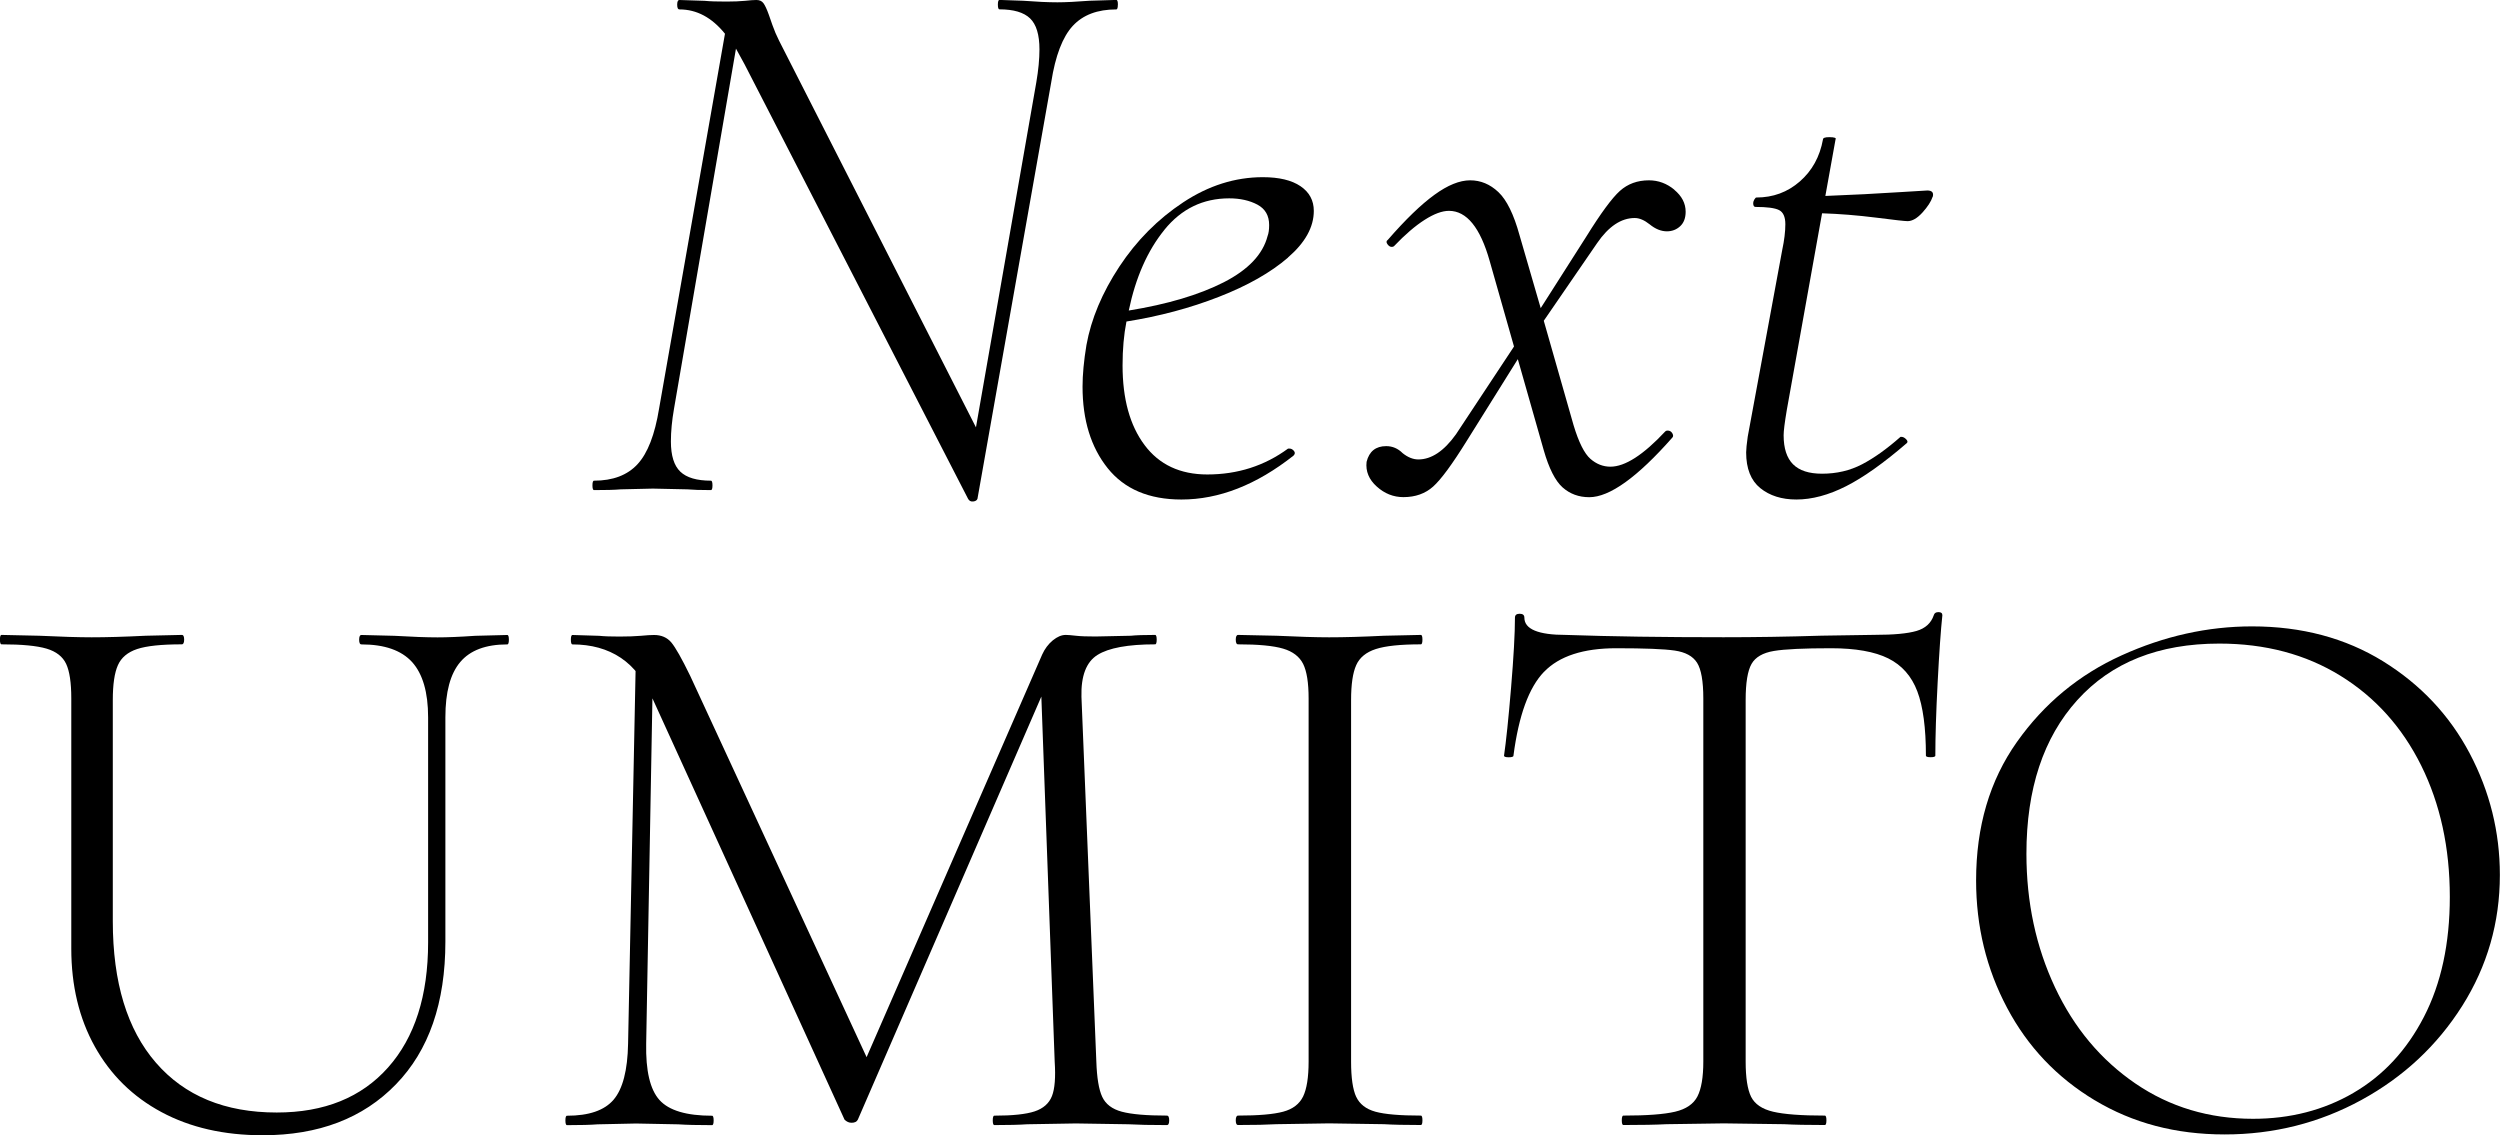
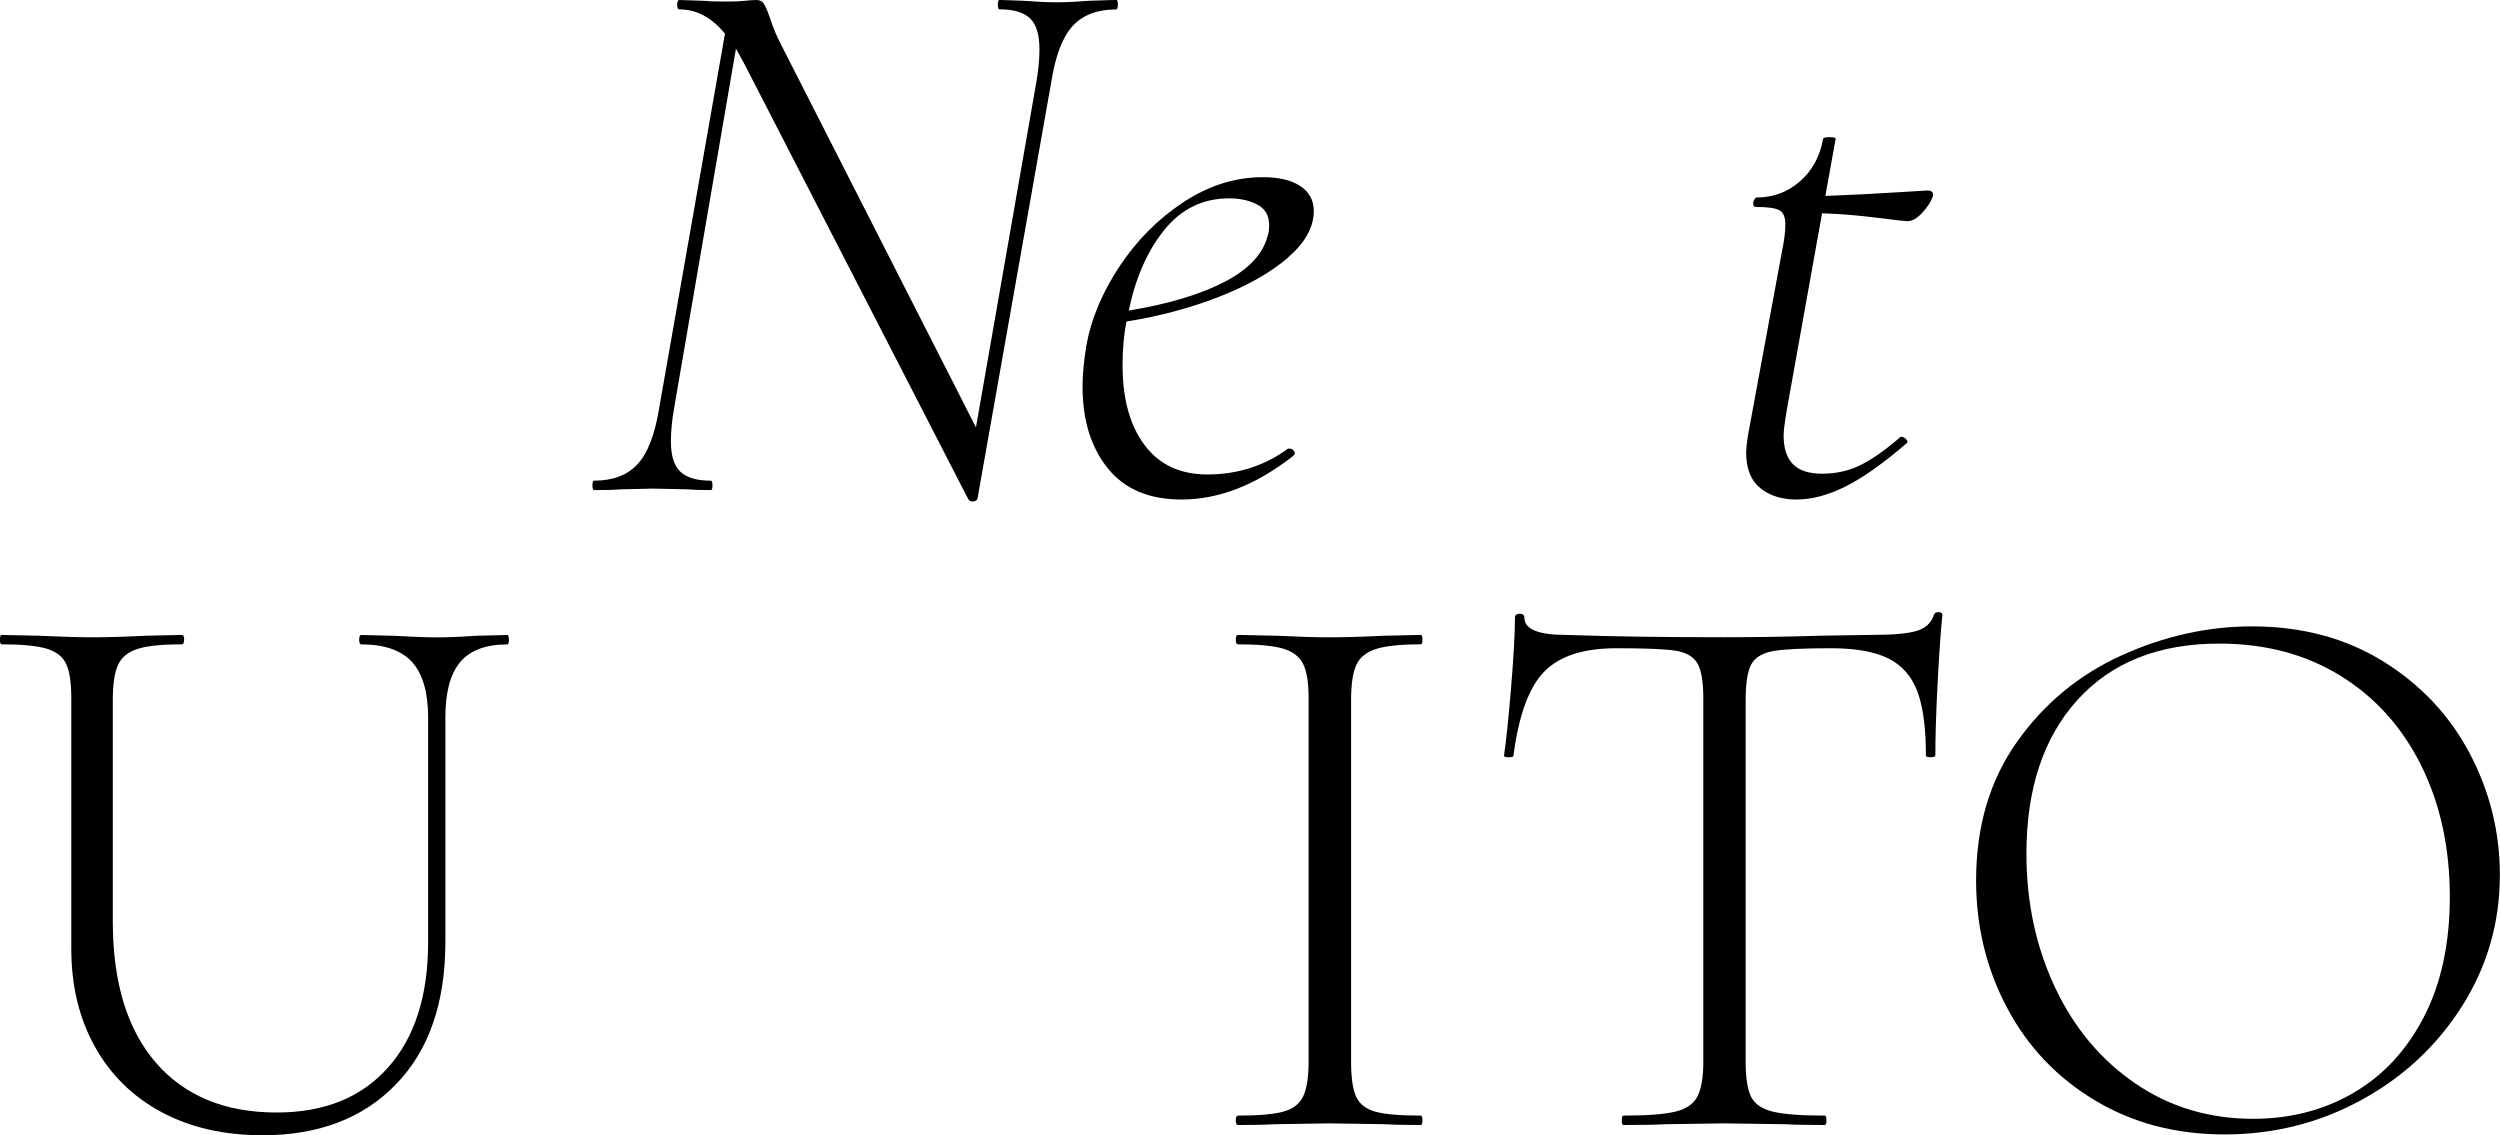
<svg xmlns="http://www.w3.org/2000/svg" id="_レイヤー_2" data-name="レイヤー 2" viewBox="0 0 366.15 166.27">
  <g id="_レイヤー_1-2" data-name="レイヤー 1">
    <g>
      <path d="M163.72.69c0,.46-.08.69-.23.69-2.76,0-4.88.8-6.37,2.41-1.49,1.61-2.55,4.36-3.16,8.27l-10.8,60.99c-.08.23-.29.36-.63.4-.34.04-.59-.1-.75-.4L109.05,9.42l-1.26-2.3-9.07,52.72c-.31,1.76-.46,3.37-.46,4.82,0,2.07.46,3.54,1.38,4.42.92.88,2.41,1.32,4.48,1.32.15,0,.23.23.23.69s-.08.69-.23.69c-1.53,0-2.68-.04-3.45-.11l-5.05-.11-4.71.11c-.92.08-2.22.11-3.91.11-.15,0-.23-.23-.23-.69s.08-.69.23-.69c2.76,0,4.88-.8,6.37-2.41,1.49-1.61,2.54-4.33,3.16-8.15l9.65-54.9c-1.92-2.37-4.13-3.56-6.66-3.56-.23,0-.34-.23-.34-.69s.11-.69.34-.69l3.67.12c.76.08,1.84.11,3.22.11,1.07,0,1.97-.04,2.7-.11.73-.08,1.28-.12,1.67-.12.46,0,.8.15,1.03.46.23.31.5.88.8,1.72.08.23.25.73.52,1.49.27.77.59,1.53.98,2.3l28.83,56.62,8.84-50.54c.3-1.76.46-3.37.46-4.82,0-2.14-.46-3.66-1.38-4.54-.92-.88-2.41-1.32-4.48-1.32-.15,0-.23-.23-.23-.69s.08-.69.23-.69l3.45.12c1.99.15,3.68.23,5.05.23,1.15,0,2.72-.08,4.71-.23l3.91-.12c.15,0,.23.23.23.69Z" />
      <path d="M188.64,37.73c-2.53,2.18-5.9,4.1-10.11,5.74-4.21,1.65-8.73,2.85-13.55,3.62-.38,1.92-.57,4.06-.57,6.43,0,4.9,1.07,8.79,3.22,11.66,2.14,2.87,5.21,4.31,9.19,4.31,4.44,0,8.38-1.26,11.83-3.79h.23c.23,0,.44.12.63.34.19.23.17.46-.06.69-5.44,4.29-10.91,6.43-16.42,6.43-4.75,0-8.35-1.53-10.8-4.59-2.45-3.06-3.68-7.04-3.68-11.94,0-1.76.19-3.79.57-6.09.69-3.83,2.3-7.66,4.82-11.49,2.53-3.83,5.65-6.97,9.36-9.42,3.71-2.45,7.6-3.68,11.66-3.68,2.37,0,4.21.44,5.51,1.32,1.3.88,1.95,2.09,1.95,3.62,0,2.37-1.26,4.65-3.79,6.83ZM170.55,33.65c-2.49,3.06-4.23,7.01-5.23,11.83,5.67-.92,10.3-2.3,13.9-4.13,3.6-1.84,5.74-4.1,6.43-6.78.15-.38.23-.92.23-1.61,0-1.38-.57-2.37-1.72-2.99-1.15-.61-2.53-.92-4.13-.92-3.83,0-6.99,1.53-9.48,4.59Z" />
-       <path d="M245.21,27.79c1.11.92,1.67,1.99,1.67,3.22,0,.92-.27,1.63-.8,2.12-.54.5-1.19.75-1.95.75-.84,0-1.69-.34-2.53-1.03-.77-.61-1.49-.92-2.18-.92-1.99,0-3.83,1.23-5.51,3.68l-7.81,11.37,4.36,15.28c.76,2.53,1.59,4.17,2.47,4.94.88.77,1.86,1.15,2.93,1.15,2.14,0,4.82-1.72,8.04-5.17.08-.08.19-.12.34-.12.3,0,.53.13.69.4.15.27.15.48,0,.63-5.13,5.82-9.19,8.73-12.17,8.73-1.53,0-2.83-.48-3.91-1.44-1.07-.96-1.99-2.77-2.76-5.46l-3.79-13.32-7.46,11.94c-2.14,3.45-3.79,5.69-4.94,6.72-1.15,1.03-2.6,1.55-4.36,1.55-1.46,0-2.76-.52-3.9-1.55-1.15-1.03-1.65-2.24-1.49-3.62.38-1.53,1.34-2.3,2.87-2.3.92,0,1.72.34,2.41,1.03.76.61,1.53.92,2.3.92,1.91,0,3.75-1.22,5.51-3.68l8.5-12.86-3.56-12.52c-1.38-4.9-3.37-7.35-5.97-7.35-1,0-2.18.44-3.56,1.32-1.38.88-2.87,2.16-4.48,3.85-.08.08-.19.11-.34.11-.23,0-.44-.13-.63-.4-.19-.27-.17-.48.06-.63,2.6-2.99,4.88-5.19,6.83-6.6,1.95-1.42,3.69-2.12,5.23-2.12s2.91.57,4.13,1.72c1.22,1.15,2.26,3.26,3.1,6.32l3.1,10.68,6.66-10.45c2.14-3.45,3.79-5.69,4.94-6.72s2.56-1.55,4.25-1.55c1.38,0,2.62.46,3.73,1.38Z" />
      <path d="M283.05,28.83c-.23.69-.73,1.46-1.49,2.3-.77.84-1.49,1.26-2.18,1.26-.38,0-1.93-.17-4.65-.52-2.72-.34-5.34-.55-7.87-.63l-5.17,28.83c-.31,1.84-.46,3.06-.46,3.68,0,1.91.46,3.33,1.38,4.25s2.33,1.38,4.25,1.38c2.14,0,4.1-.46,5.86-1.38,1.76-.92,3.64-2.26,5.63-4.02h.12c.23,0,.46.11.69.34.23.23.27.42.12.57-3.37,2.91-6.34,5.02-8.9,6.32-2.57,1.3-5,1.95-7.29,1.95-2.14,0-3.91-.56-5.28-1.67s-2.07-2.85-2.07-5.23c0-.46.08-1.22.23-2.3l5.05-27.33c.31-1.45.46-2.72.46-3.79s-.31-1.76-.92-2.07c-.61-.31-1.76-.46-3.45-.46-.23,0-.34-.19-.34-.57,0-.15.06-.32.17-.52.12-.19.21-.29.29-.29,2.45,0,4.57-.78,6.37-2.35,1.8-1.57,2.93-3.62,3.39-6.15,0-.23.3-.34.92-.34.76,0,1.07.11.92.34l-1.49,8.27c3.9-.15,7.62-.34,11.14-.57l3.79-.23c.69,0,.96.31.8.92Z" />
      <path d="M60.35,96.96c-1.57-1.72-4.04-2.58-7.41-2.58-.23,0-.34-.23-.34-.69s.11-.69.34-.69l4.82.12c2.6.15,4.71.23,6.32.23,1.38,0,3.22-.07,5.51-.23l4.71-.12c.15,0,.23.23.23.69s-.08.69-.23.69c-3.14,0-5.44.86-6.89,2.58-1.46,1.72-2.18,4.42-2.18,8.1v32.85c0,8.96-2.41,15.93-7.24,20.9-4.82,4.98-11.33,7.46-19.52,7.46-5.67,0-10.61-1.13-14.82-3.39-4.21-2.26-7.46-5.46-9.76-9.59-2.3-4.13-3.45-8.92-3.45-14.36v-36.64c0-2.3-.25-3.98-.75-5.05-.5-1.07-1.46-1.82-2.87-2.24-1.42-.42-3.62-.63-6.6-.63-.15,0-.23-.23-.23-.69s.08-.69.23-.69l5.51.12c3.22.15,5.78.23,7.7.23,2.07,0,4.71-.07,7.92-.23l5.28-.12c.23,0,.34.23.34.69s-.12.69-.34.69c-2.99,0-5.17.23-6.55.69-1.38.46-2.32,1.25-2.81,2.36-.5,1.11-.75,2.81-.75,5.11v32.39c0,8.96,2.1,15.87,6.32,20.73,4.21,4.86,10.11,7.29,17.69,7.29,6.97,0,12.4-2.2,16.31-6.6,3.91-4.4,5.86-10.51,5.86-18.32v-32.96c0-3.67-.79-6.37-2.35-8.1Z" />
-       <path d="M93.14,95.64l2.53.23-1.03,56.97c-.08,3.98.57,6.74,1.95,8.27,1.38,1.53,3.94,2.3,7.7,2.3.15,0,.23.23.23.69s-.08.69-.23.69c-2.14,0-3.79-.04-4.94-.12l-6.2-.12-5.63.12c-1,.08-2.49.12-4.48.12-.15,0-.23-.23-.23-.69s.08-.69.23-.69c3.22,0,5.49-.78,6.83-2.35,1.34-1.57,2.05-4.31,2.12-8.21l1.15-57.2ZM171.24,164.09c0,.46-.11.69-.34.69-2.38,0-4.25-.04-5.63-.12l-7.7-.12-7.12.12c-1.15.08-2.76.12-4.82.12-.15,0-.23-.23-.23-.69s.08-.69.23-.69c2.68,0,4.65-.21,5.91-.63,1.26-.42,2.11-1.17,2.53-2.24.42-1.07.55-2.76.4-5.05l-2.07-56.62,3.33-4.25-30.09,69.37c-.15.31-.46.46-.92.46-.38,0-.73-.15-1.03-.46l-28.02-61.45c-1.23-2.83-2.81-4.9-4.77-6.2-1.95-1.3-4.31-1.95-7.06-1.95-.15,0-.23-.23-.23-.69s.08-.69.23-.69l3.91.12c.76.08,1.76.11,2.99.11s2.26-.04,3.1-.11c.84-.08,1.49-.12,1.95-.12,1.07,0,1.91.36,2.53,1.09.61.73,1.53,2.35,2.76,4.88l26.3,56.85-2.99,4.82,28.25-64.78c.38-.84.9-1.53,1.55-2.07.65-.53,1.28-.8,1.9-.8.3,0,.8.04,1.49.12s1.65.11,2.87.11l5.17-.11c.76-.08,1.95-.12,3.56-.12.15,0,.23.23.23.69s-.08.69-.23.69c-3.98,0-6.8.52-8.44,1.55-1.65,1.03-2.43,3.08-2.35,6.14l2.18,53.41c.08,2.37.36,4.1.86,5.17.5,1.07,1.45,1.8,2.87,2.18,1.42.38,3.62.57,6.6.57.23,0,.34.23.34.69Z" />
      <path d="M198.63,160.64c.5,1.07,1.44,1.8,2.81,2.18,1.38.38,3.6.57,6.66.57.15,0,.23.23.23.69s-.08.69-.23.69c-2.3,0-4.1-.04-5.4-.12l-8.04-.12-7.7.12c-1.38.08-3.25.12-5.63.12-.23,0-.34-.23-.34-.69s.12-.69.34-.69c2.99,0,5.19-.19,6.6-.57,1.42-.38,2.39-1.13,2.93-2.24.53-1.11.8-2.81.8-5.11v-53.18c0-2.3-.27-3.98-.8-5.05-.54-1.07-1.51-1.82-2.93-2.24-1.42-.42-3.62-.63-6.6-.63-.23,0-.34-.23-.34-.69s.12-.69.34-.69l5.63.12c3.22.15,5.78.23,7.7.23,2.14,0,4.82-.07,8.04-.23l5.4-.12c.15,0,.23.23.23.69s-.08.69-.23.69c-2.99,0-5.19.23-6.6.69-1.42.46-2.38,1.25-2.87,2.36-.5,1.11-.75,2.81-.75,5.11v52.95c0,2.37.25,4.1.75,5.17Z" />
      <path d="M226.14,98.39c-2.22,2.3-3.71,6.39-4.48,12.29,0,.15-.23.23-.69.23s-.69-.08-.69-.23c.3-2.07.65-5.38,1.03-9.94.38-4.55.57-7.98.57-10.28,0-.38.23-.57.69-.57s.69.19.69.57c0,1.69,2.03,2.53,6.09,2.53,6.58.23,14.28.34,23.08.34,4.52,0,9.3-.07,14.36-.23l7.81-.12c2.76,0,4.78-.19,6.09-.57,1.3-.38,2.14-1.15,2.53-2.3.08-.31.31-.46.69-.46s.57.15.57.46c-.23,2.14-.46,5.42-.69,9.82-.23,4.4-.34,7.98-.34,10.74,0,.15-.23.23-.69.23s-.69-.08-.69-.23c0-4.06-.42-7.2-1.26-9.42-.84-2.22-2.26-3.83-4.25-4.82-1.99-.99-4.79-1.49-8.38-1.49-3.98,0-6.78.13-8.38.4-1.61.27-2.7.9-3.27,1.9s-.86,2.76-.86,5.28v52.95c0,2.37.27,4.1.8,5.17.54,1.07,1.61,1.8,3.22,2.18,1.61.38,4.13.57,7.58.57.15,0,.23.23.23.69s-.08.69-.23.69c-2.53,0-4.52-.04-5.97-.12l-8.84-.12-8.38.12c-1.53.08-3.64.12-6.32.12-.15,0-.23-.23-.23-.69s.08-.69.23-.69c3.45,0,5.97-.19,7.58-.57,1.61-.38,2.7-1.13,3.27-2.24.57-1.11.86-2.81.86-5.11v-53.18c0-2.53-.31-4.27-.92-5.23-.61-.96-1.7-1.55-3.27-1.78-1.57-.23-4.42-.34-8.56-.34-4.82,0-8.35,1.15-10.57,3.45Z" />
      <path d="M306.82,161.16c-5.55-3.33-9.84-7.85-12.86-13.55-3.03-5.7-4.54-11.92-4.54-18.66,0-7.89,1.99-14.64,5.97-20.27,3.98-5.63,9.09-9.86,15.33-12.69,6.24-2.83,12.61-4.25,19.12-4.25,7.27,0,13.67,1.71,19.18,5.11,5.51,3.41,9.74,7.91,12.69,13.49,2.95,5.59,4.42,11.53,4.42,17.8,0,6.97-1.84,13.36-5.51,19.18-3.68,5.82-8.6,10.41-14.76,13.78-6.17,3.37-12.85,5.05-20.04,5.05s-13.46-1.67-19.01-5ZM344.67,160.07c4.36-2.53,7.81-6.24,10.34-11.14,2.53-4.9,3.79-10.76,3.79-17.57,0-7.2-1.4-13.61-4.19-19.24-2.8-5.63-6.74-10.01-11.83-13.15-5.09-3.14-11.01-4.71-17.74-4.71-8.88,0-15.81,2.76-20.79,8.27-4.98,5.51-7.46,13.02-7.46,22.51,0,7.12,1.4,13.65,4.19,19.58,2.79,5.93,6.72,10.62,11.77,14.07,5.05,3.45,10.8,5.17,17.23,5.17,5.44,0,10.34-1.26,14.7-3.79Z" />
    </g>
  </g>
</svg>